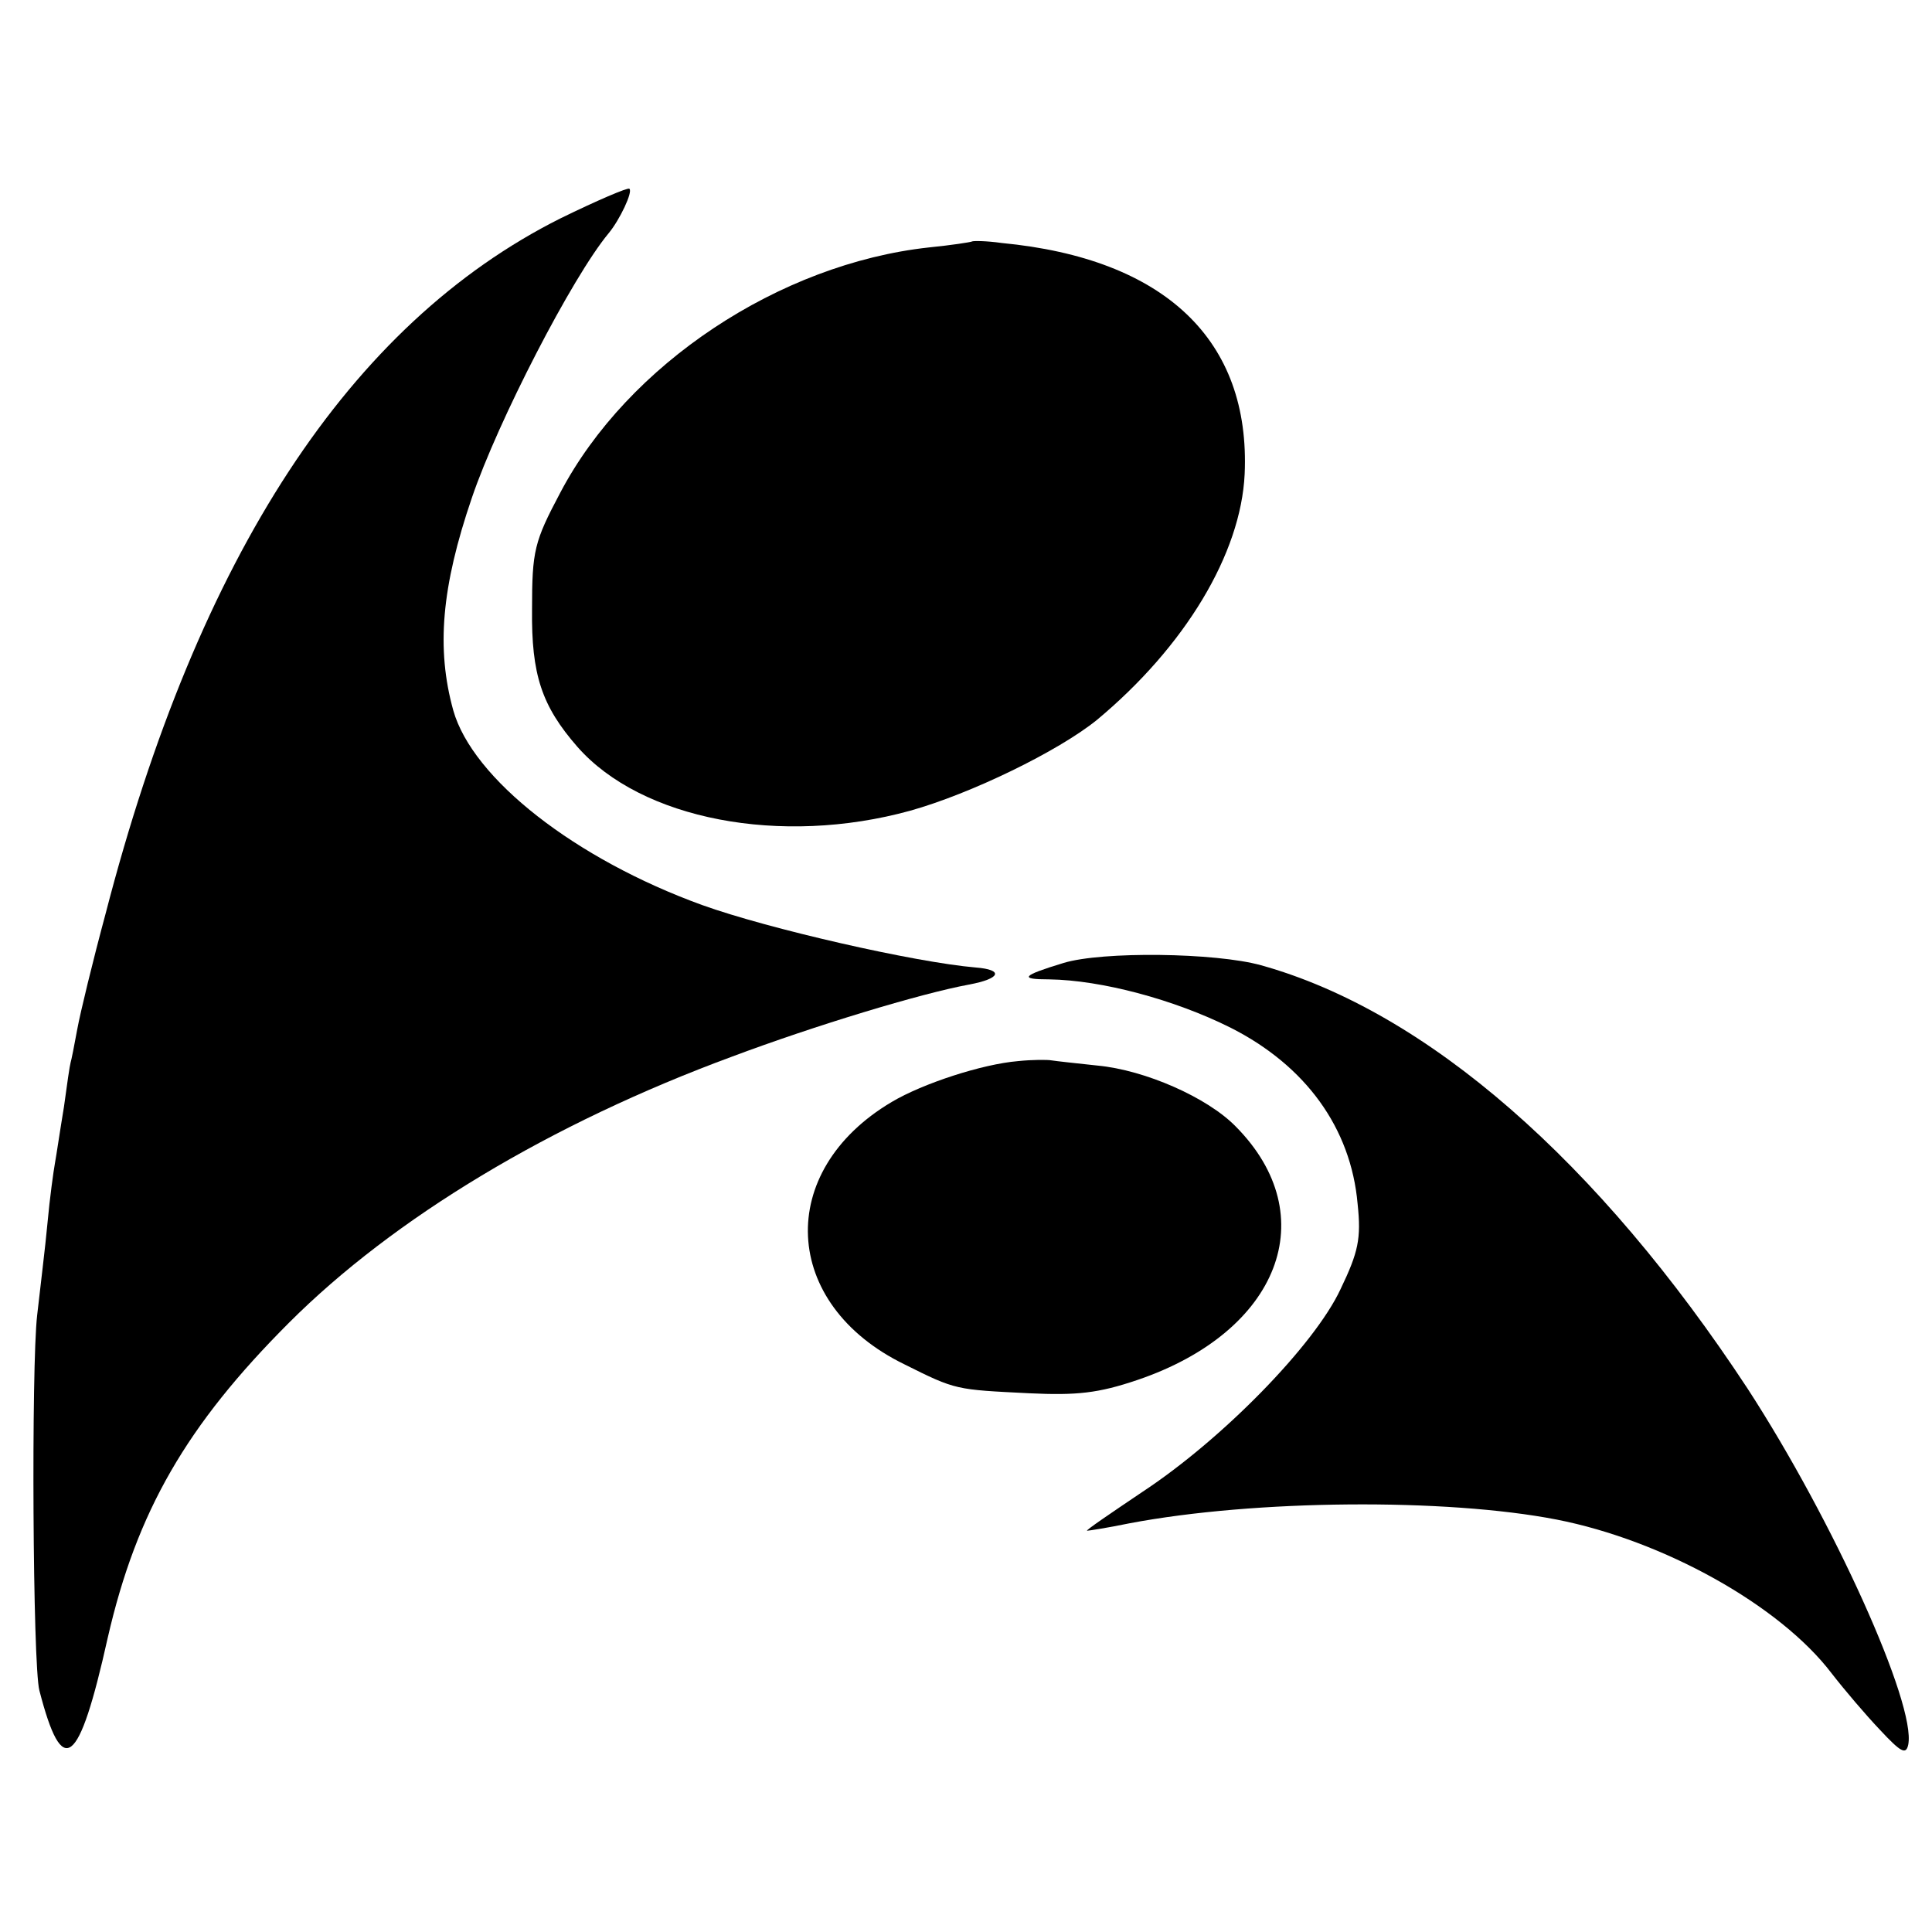
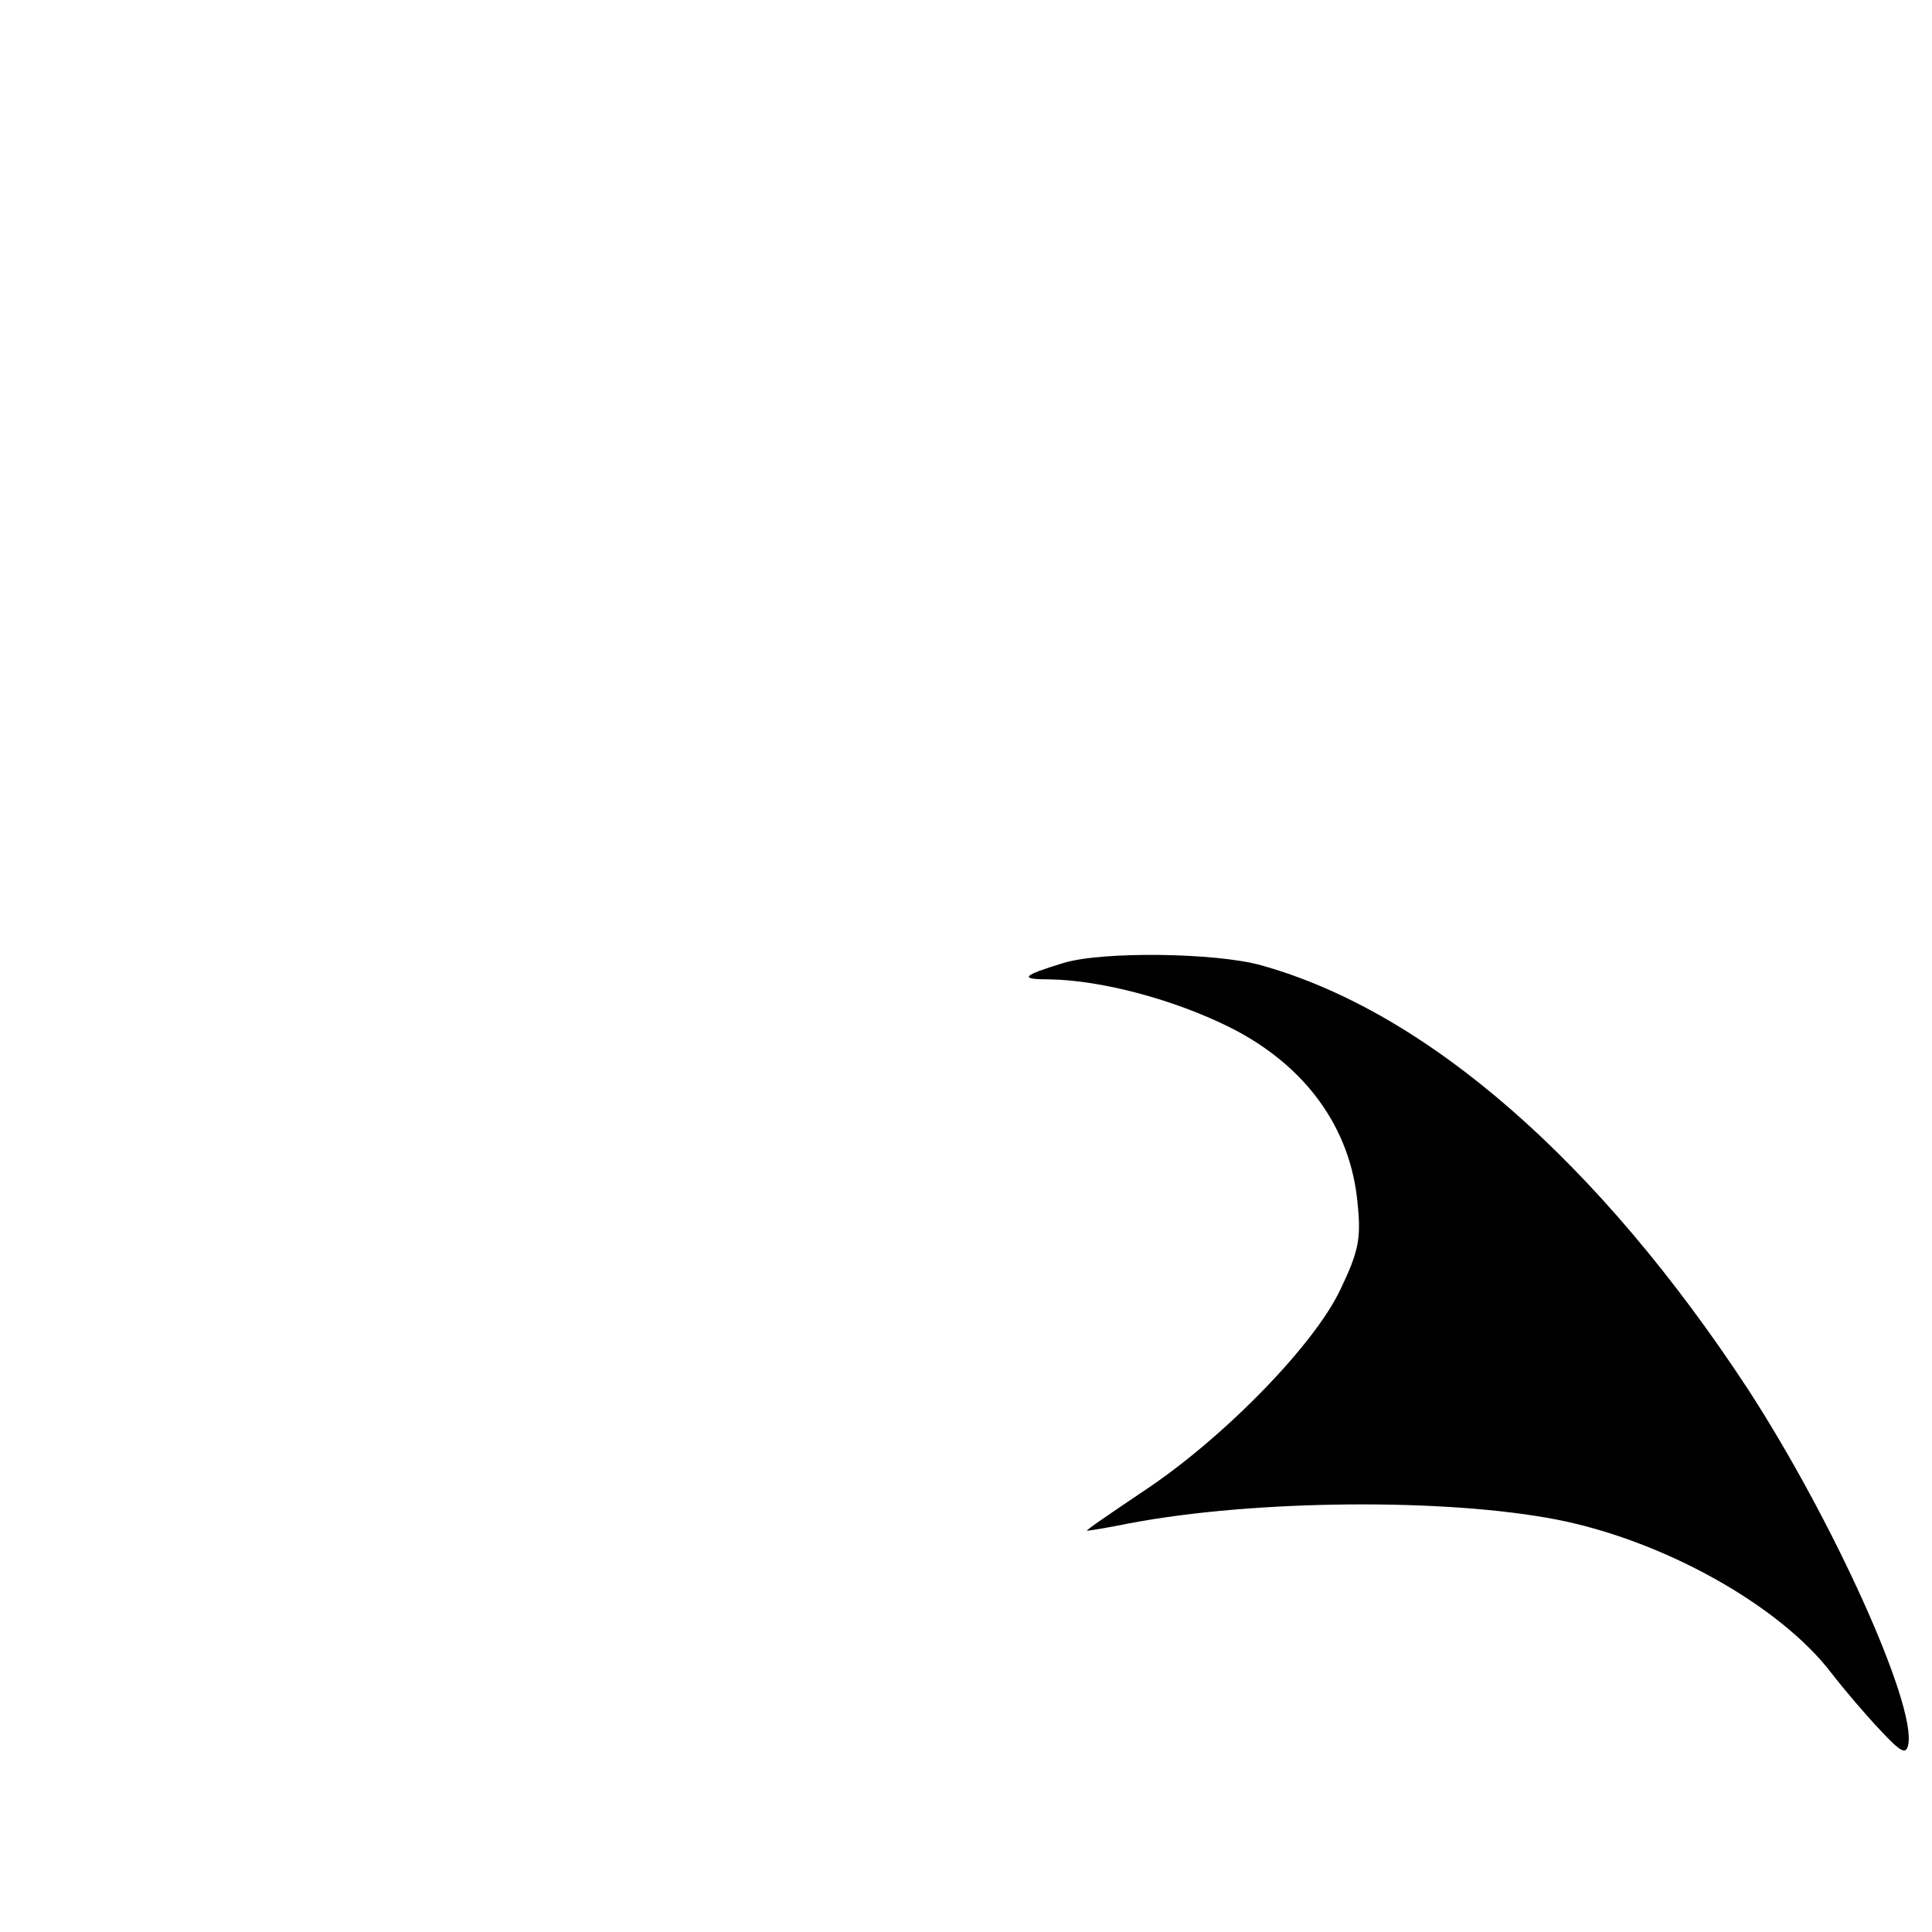
<svg xmlns="http://www.w3.org/2000/svg" version="1.0" width="260pt" height="260pt" viewBox="0 0 260 260" preserveAspectRatio="xMidYMid meet">
  <g transform="translate(0,260) scale(0.1,-0.1)" fill="#000000" stroke="none">
-     <path d="M754 2306 c-283 -142 -487 -453 -612 -936 -17 -63 -34 -133 -38 -155 -4 -22 -8 -42 -9 -45 -1 -3 -5 -30 -9 -60 -5 -30 -10 -64 -12 -75 -2 -11 -7 -47 -10 -80 -3 -33 -10 -89 -14 -125 -8 -69 -6 -471 3 -505 31 -120 53 -104 92 71 39 170 106 286 244 424 141 141 352 268 596 358 112 42 254 85 319 97 43 8 47 20 9 23 -82 7 -279 52 -368 84 -171 62 -309 170 -335 262 -23 83 -16 166 25 286 35 103 135 297 184 356 15 18 33 56 28 60 -2 2 -44 -16 -93 -40z" />
-     <path d="M1308 2275 c-2 -1 -28 -5 -58 -8 -201 -22 -405 -157 -496 -330 -35 -66 -38 -78 -38 -157 -1 -88 13 -130 61 -185 86 -98 274 -134 448 -86 82 23 199 80 251 122 119 99 194 224 199 331 8 180 -107 290 -327 311 -21 3 -39 3 -40 2z" />
    <path d="M1431 1304 c-56 -17 -60 -22 -19 -22 70 -1 168 -27 244 -65 101 -51 162 -135 171 -237 5 -47 1 -65 -23 -115 -35 -75 -159 -202 -267 -273 -43 -29 -77 -52 -74 -52 2 0 28 4 57 10 169 32 426 34 575 5 143 -28 300 -115 370 -207 17 -22 46 -56 65 -76 28 -30 35 -34 38 -20 11 54 -101 302 -216 479 -201 306 -432 508 -655 570 -61 17 -214 19 -266 3z" />
-     <path d="M1370 1172 c-48 -4 -128 -30 -170 -55 -157 -93 -149 -272 17 -353 70 -35 69 -34 168 -39 64 -3 93 0 146 18 191 65 251 221 132 341 -38 39 -122 76 -186 82 -28 3 -56 6 -62 7 -5 1 -26 1 -45 -1z" />
  </g>
</svg>